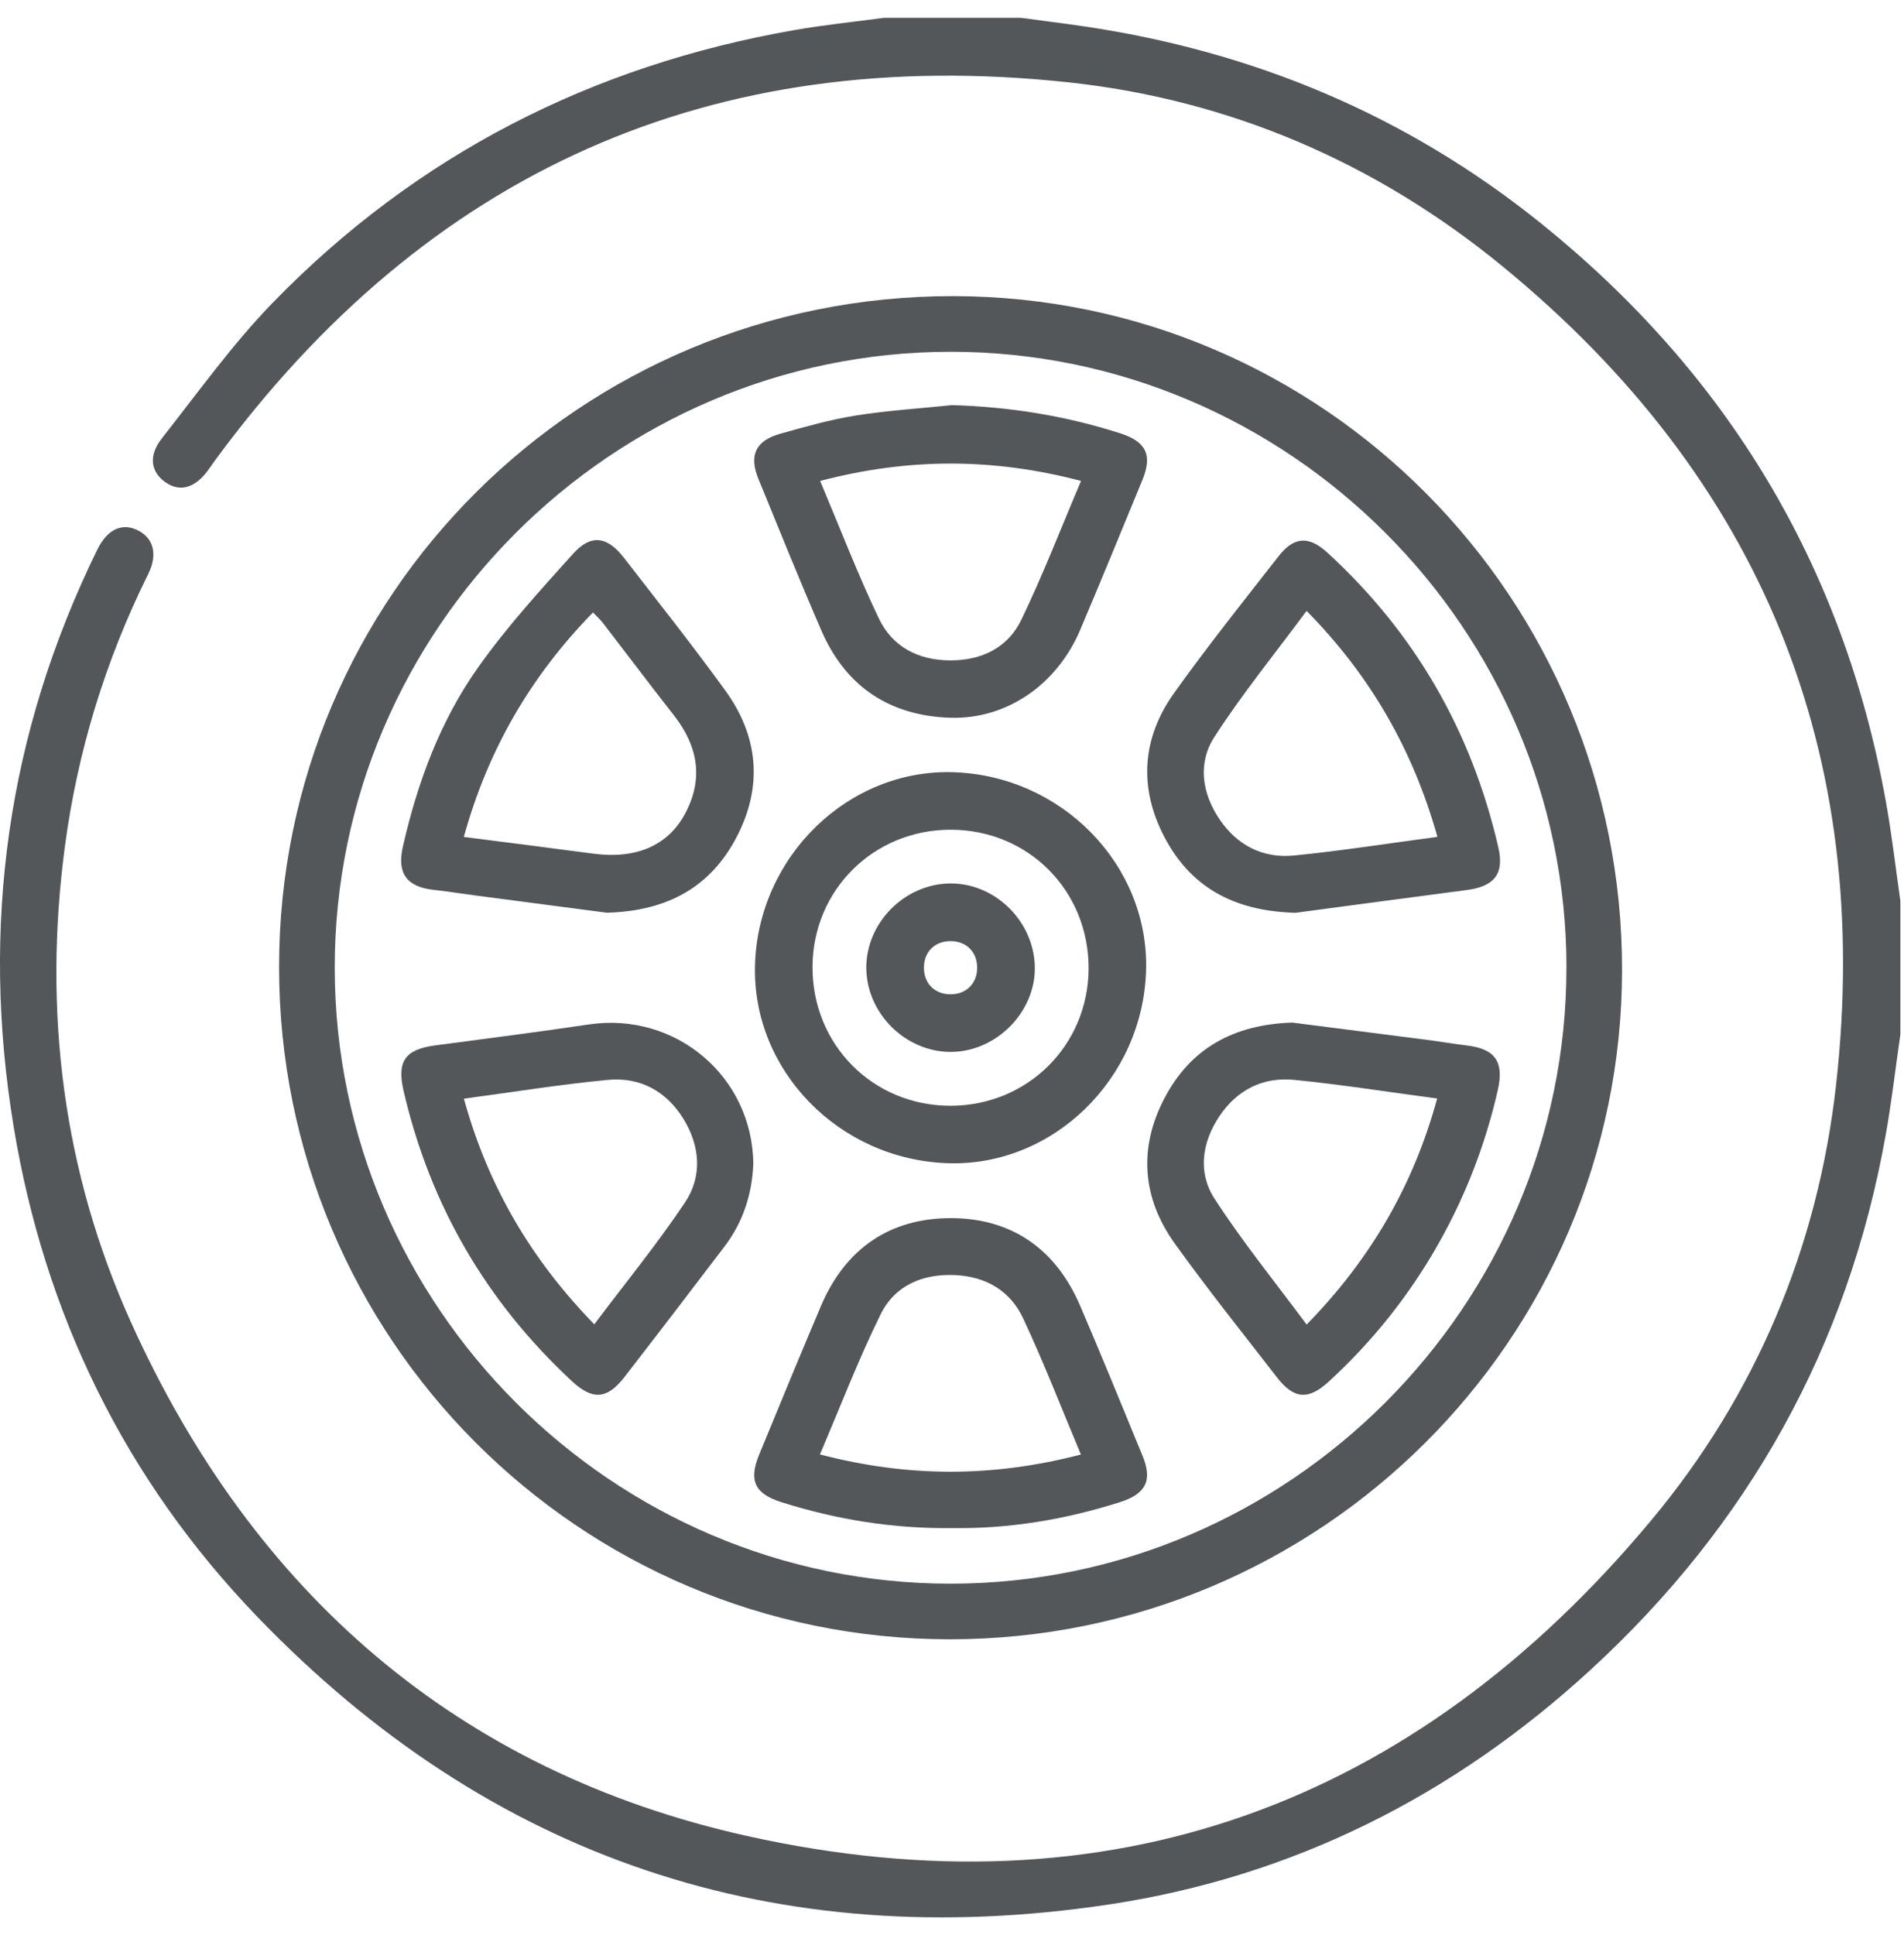
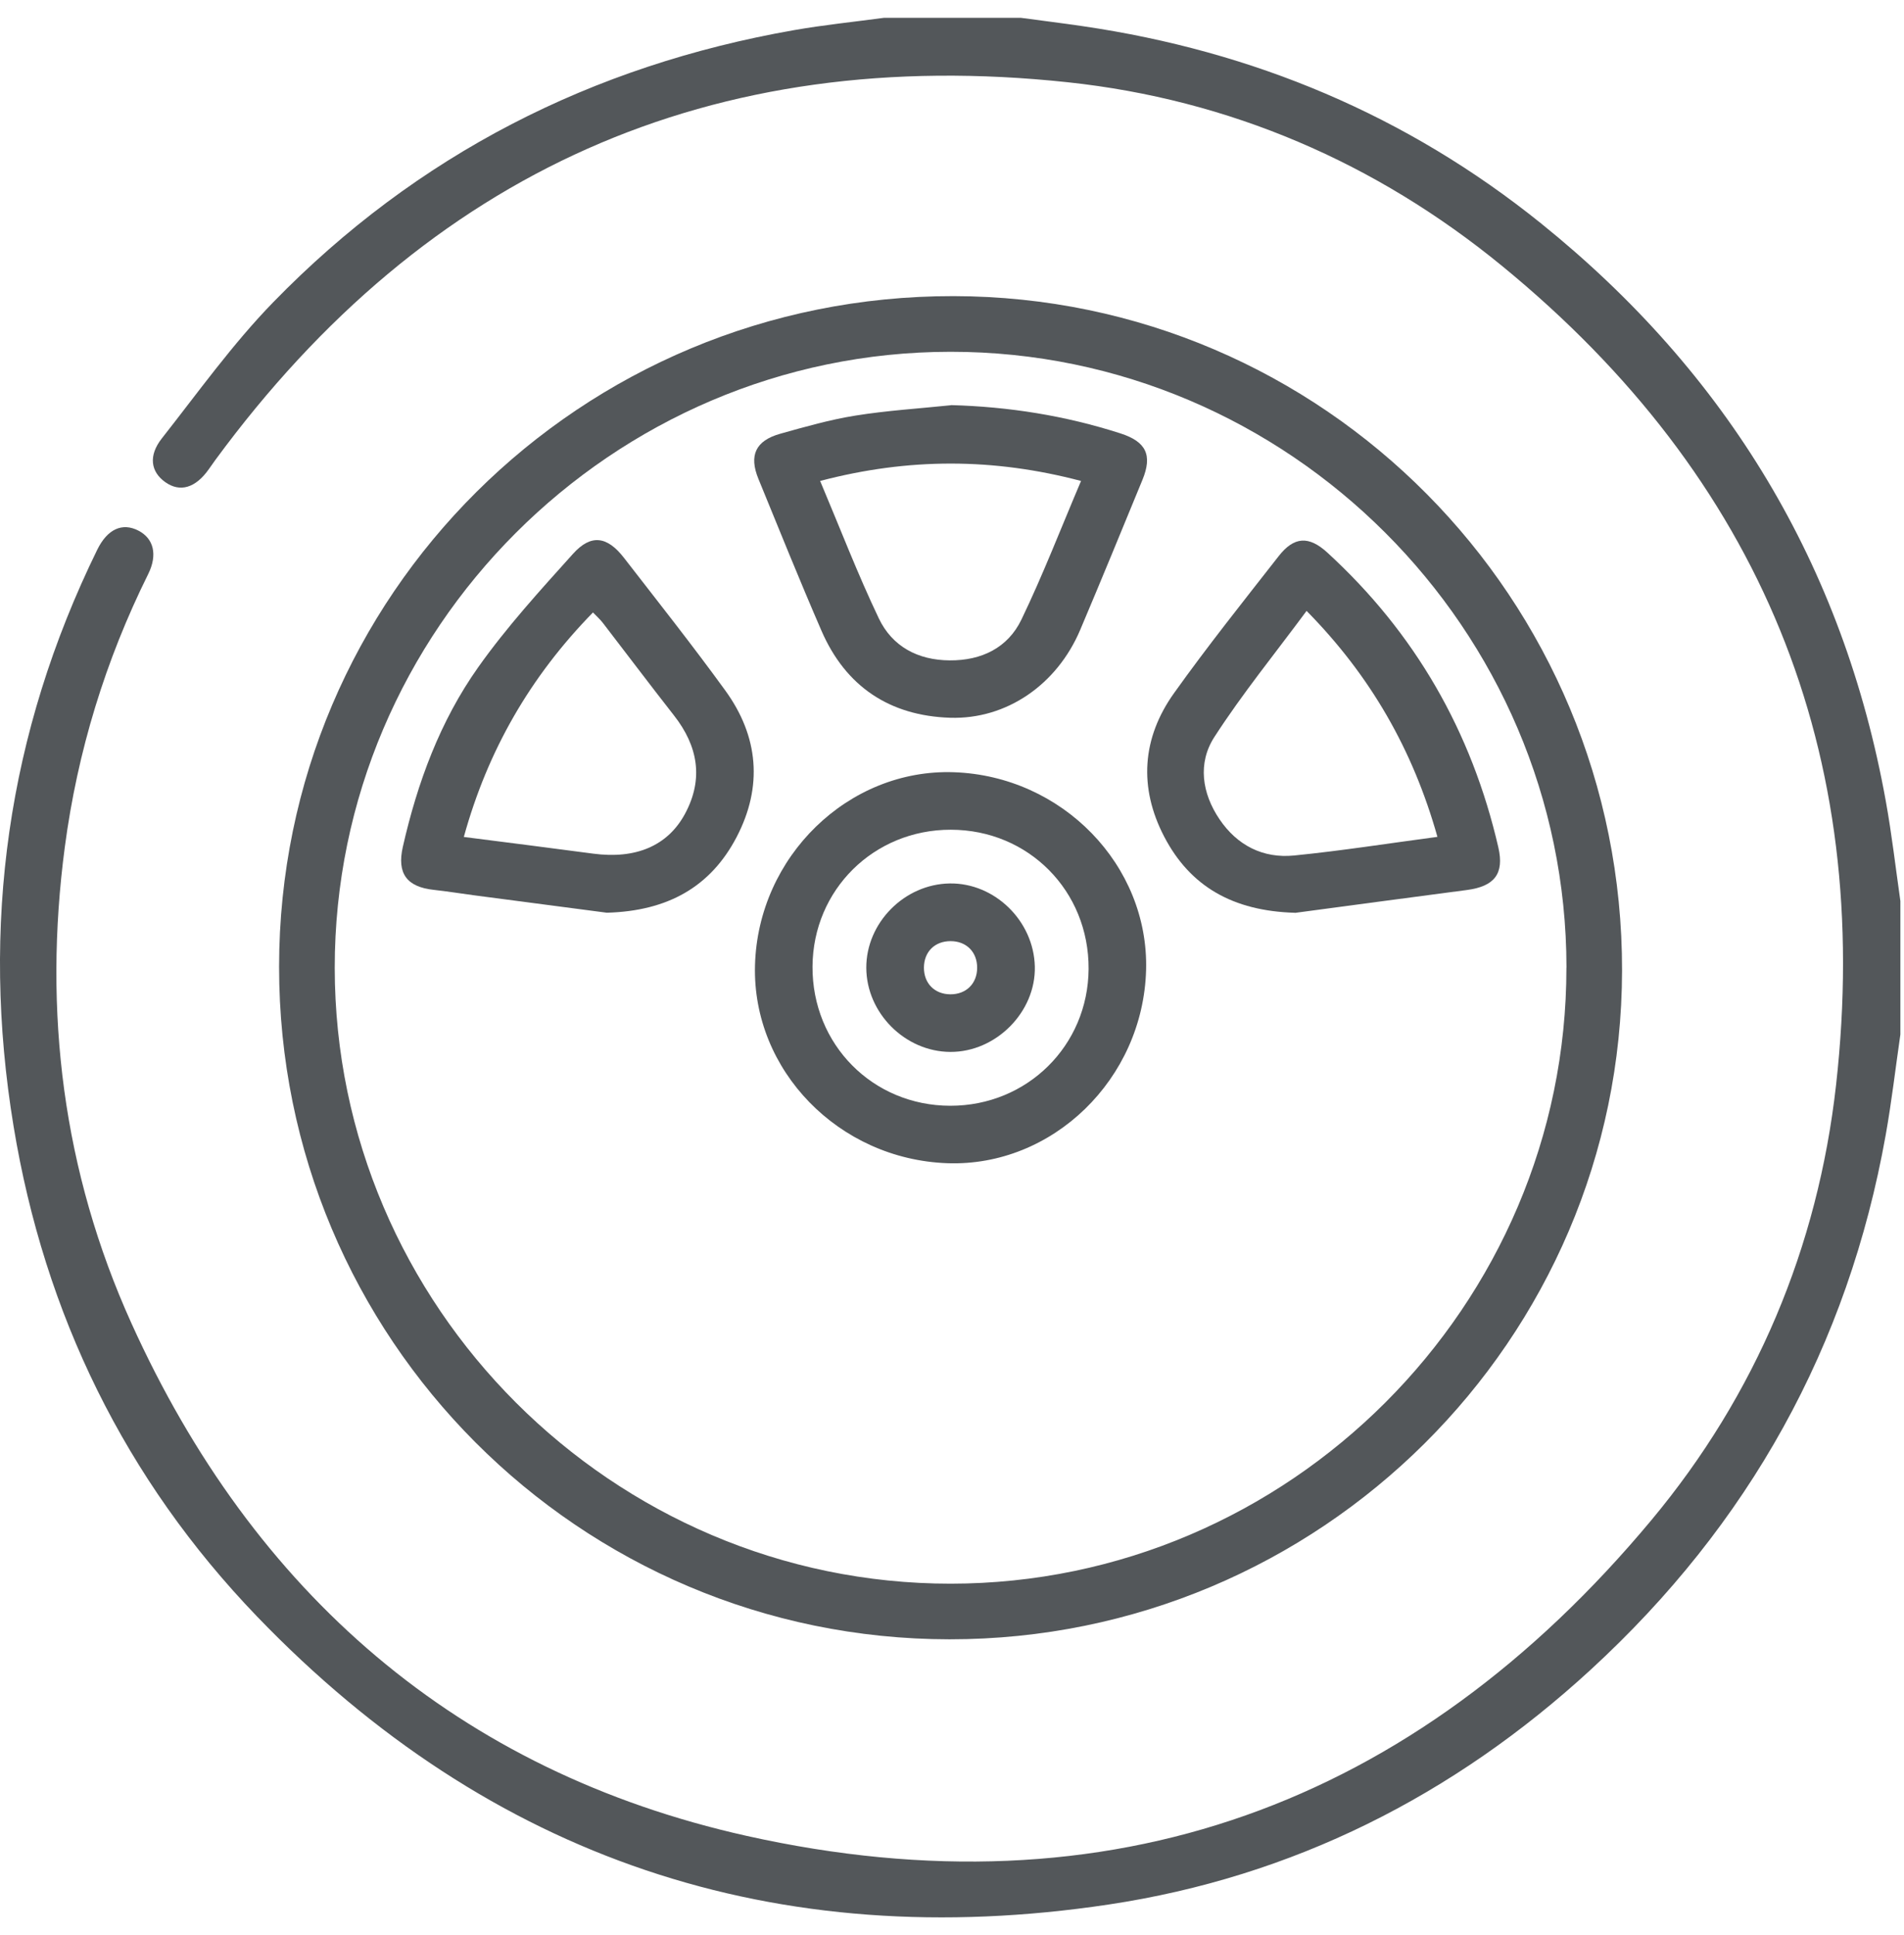
<svg xmlns="http://www.w3.org/2000/svg" width="62" height="63" viewBox="0 0 62 63" fill="none">
  <path d="M61.882 33.678C61.724 34.767 61.598 35.861 61.405 36.944C60.177 43.834 56.943 49.629 51.799 54.355C47.331 58.46 42.093 61.1 36.099 62C25.282 63.625 15.972 60.522 8.369 52.622C4.072 48.157 1.45 42.782 0.443 36.671C-0.634 30.141 0.244 23.863 3.166 17.897C3.497 17.223 3.981 17.003 4.507 17.274C5.003 17.529 5.138 18.057 4.827 18.686C3.431 21.499 2.523 24.464 2.111 27.572C1.401 32.934 2.047 38.141 4.277 43.072C8.248 51.852 14.907 57.667 24.311 59.765C36.118 62.397 46.025 58.776 53.767 49.495C57.179 45.406 59.196 40.6 59.788 35.318C61.001 24.493 57.342 15.557 48.907 8.654C44.801 5.293 40.036 3.241 34.772 2.678C23.195 1.438 13.913 5.577 7.008 14.98C6.937 15.076 6.868 15.177 6.799 15.275C6.368 15.886 5.863 16.037 5.382 15.696C4.908 15.36 4.825 14.836 5.271 14.27C6.452 12.771 7.57 11.202 8.896 9.84C13.569 5.04 19.27 2.134 25.863 0.98C26.83 0.811 27.808 0.712 28.779 0.581C30.269 0.581 31.759 0.581 33.249 0.581C33.92 0.672 34.591 0.754 35.263 0.853C40.804 1.664 45.806 3.751 50.174 7.267C56.231 12.143 60.02 18.399 61.406 26.072C61.602 27.151 61.726 28.244 61.882 29.331V33.68V33.678Z" fill="#53575A" />
  <path d="M30.92 53.366C18.851 53.359 9.081 43.56 9.088 31.468C9.094 19.375 18.906 9.623 31.049 9.64C43.097 9.658 52.84 19.483 52.819 31.597C52.8 43.618 42.986 53.372 30.92 53.366ZM51.009 31.498C51.002 20.479 41.963 11.446 30.949 11.452C19.931 11.459 10.893 20.5 10.9 31.508C10.906 42.522 19.95 51.56 30.958 51.555C41.974 51.55 51.015 42.506 51.007 31.498H51.009Z" fill="#53575A" />
  <path d="M37.32 31.579C37.223 35.127 34.275 37.99 30.846 37.867C27.309 37.739 24.493 34.843 24.585 31.425C24.68 27.884 27.628 25.021 31.059 25.139C34.589 25.26 37.413 28.166 37.32 31.579ZM30.962 27.011C28.454 27.007 26.473 28.966 26.458 31.464C26.444 34.001 28.417 35.994 30.944 35.997C33.45 36 35.433 34.038 35.448 31.542C35.462 29.003 33.492 27.014 30.962 27.011Z" fill="#53575A" />
  <path d="M30.963 13.188C32.856 13.239 34.691 13.532 36.483 14.108C37.323 14.378 37.532 14.815 37.202 15.62C36.53 17.253 35.861 18.886 35.172 20.511C34.416 22.289 32.776 23.424 30.938 23.366C28.971 23.302 27.539 22.351 26.75 20.534C26.039 18.897 25.372 17.24 24.696 15.589C24.383 14.825 24.603 14.347 25.404 14.121C26.215 13.894 27.029 13.661 27.857 13.529C28.885 13.364 29.929 13.3 30.967 13.192L30.963 13.188ZM26.707 15.659C27.354 17.192 27.928 18.688 28.616 20.129C29.053 21.047 29.889 21.492 30.926 21.498C31.962 21.505 32.817 21.09 33.26 20.171C33.962 18.715 34.544 17.203 35.202 15.657C32.356 14.907 29.589 14.899 26.705 15.657L26.707 15.659Z" fill="#53575A" />
-   <path d="M31.033 49.745C29.077 49.771 27.243 49.469 25.448 48.903C24.577 48.628 24.372 48.202 24.721 47.353C25.385 45.74 26.049 44.126 26.73 42.521C27.517 40.667 28.955 39.66 30.944 39.655C32.935 39.65 34.378 40.657 35.172 42.505C35.867 44.126 36.535 45.761 37.205 47.394C37.533 48.193 37.318 48.63 36.474 48.899C34.681 49.472 32.847 49.771 31.033 49.745ZM35.198 47.35C34.557 45.827 33.988 44.352 33.319 42.922C32.9 42.024 32.109 41.554 31.094 41.509C30.036 41.462 29.139 41.849 28.676 42.787C27.953 44.252 27.367 45.787 26.699 47.347C29.557 48.096 32.324 48.099 35.198 47.35Z" fill="#53575A" />
  <path d="M19.754 29.712C18.421 29.538 16.929 29.342 15.434 29.145C14.996 29.087 14.56 29.016 14.121 28.968C13.246 28.873 12.922 28.435 13.117 27.57C13.592 25.476 14.331 23.472 15.573 21.72C16.498 20.414 17.587 19.22 18.66 18.028C19.244 17.379 19.772 17.455 20.317 18.158C21.427 19.59 22.552 21.01 23.615 22.475C24.703 23.971 24.845 25.604 23.987 27.249C23.141 28.868 21.747 29.66 19.754 29.713V29.712ZM15.102 27.246C16.537 27.43 17.929 27.604 19.32 27.79C20.692 27.972 21.74 27.545 22.307 26.491C22.917 25.357 22.73 24.29 21.947 23.291C21.166 22.294 20.403 21.281 19.63 20.277C19.538 20.158 19.423 20.058 19.309 19.938C17.267 22.026 15.881 24.43 15.104 27.245L15.102 27.246Z" fill="#53575A" />
  <path d="M42.17 29.715C40.142 29.657 38.754 28.855 37.91 27.237C37.076 25.636 37.185 24.027 38.23 22.564C39.316 21.042 40.485 19.578 41.638 18.104C42.138 17.463 42.622 17.439 43.222 17.989C46.081 20.606 47.922 23.817 48.791 27.588C48.987 28.442 48.666 28.855 47.768 28.973C45.836 29.226 43.905 29.486 42.168 29.718L42.17 29.715ZM46.807 27.243C46.009 24.411 44.631 22.002 42.546 19.887C41.523 21.27 40.455 22.581 39.543 23.993C38.996 24.84 39.136 25.822 39.712 26.672C40.287 27.522 41.128 27.951 42.141 27.85C43.679 27.697 45.207 27.456 46.807 27.243Z" fill="#53575A" />
-   <path d="M24.529 37.899C24.492 38.829 24.216 39.76 23.598 40.571C22.514 41.996 21.427 43.419 20.329 44.834C19.766 45.559 19.293 45.587 18.619 44.959C15.829 42.367 13.999 39.219 13.141 35.508C12.919 34.549 13.194 34.162 14.165 34.033C15.839 33.812 17.512 33.596 19.182 33.349C21.985 32.934 24.505 35.03 24.531 37.899H24.529ZM19.353 43.111C20.365 41.765 21.396 40.502 22.299 39.155C22.879 38.293 22.8 37.304 22.248 36.413C21.693 35.519 20.839 35.058 19.803 35.154C18.246 35.301 16.7 35.553 15.106 35.766C15.877 38.572 17.267 40.975 19.353 43.113V43.111Z" fill="#53575A" />
-   <path d="M42.099 33.291C43.495 33.47 45.008 33.663 46.522 33.859C46.94 33.914 47.356 33.985 47.776 34.036C48.692 34.149 48.981 34.569 48.773 35.484C48.376 37.238 47.735 38.9 46.853 40.466C45.897 42.162 44.697 43.668 43.261 44.983C42.609 45.58 42.138 45.553 41.592 44.851C40.469 43.405 39.325 41.972 38.257 40.486C37.194 39.006 37.066 37.386 37.913 35.761C38.759 34.141 40.15 33.349 42.099 33.288V33.291ZM42.547 43.121C44.634 40.988 46.03 38.578 46.798 35.761C45.205 35.55 43.677 35.306 42.139 35.154C41.128 35.054 40.284 35.479 39.711 36.332C39.14 37.183 38.996 38.165 39.543 39.013C40.455 40.423 41.521 41.735 42.547 43.119V43.121Z" fill="#53575A" />
  <path d="M30.93 28.76C32.392 28.74 33.662 29.98 33.697 31.464C33.733 32.941 32.435 34.251 30.946 34.244C29.474 34.238 28.216 32.981 28.209 31.509C28.203 30.041 29.452 28.779 30.931 28.76H30.93ZM31.819 31.508C31.821 30.993 31.472 30.64 30.957 30.638C30.441 30.636 30.089 30.983 30.086 31.498C30.084 32.013 30.433 32.366 30.948 32.369C31.461 32.371 31.817 32.021 31.819 31.508Z" fill="#53575A" />
</svg>